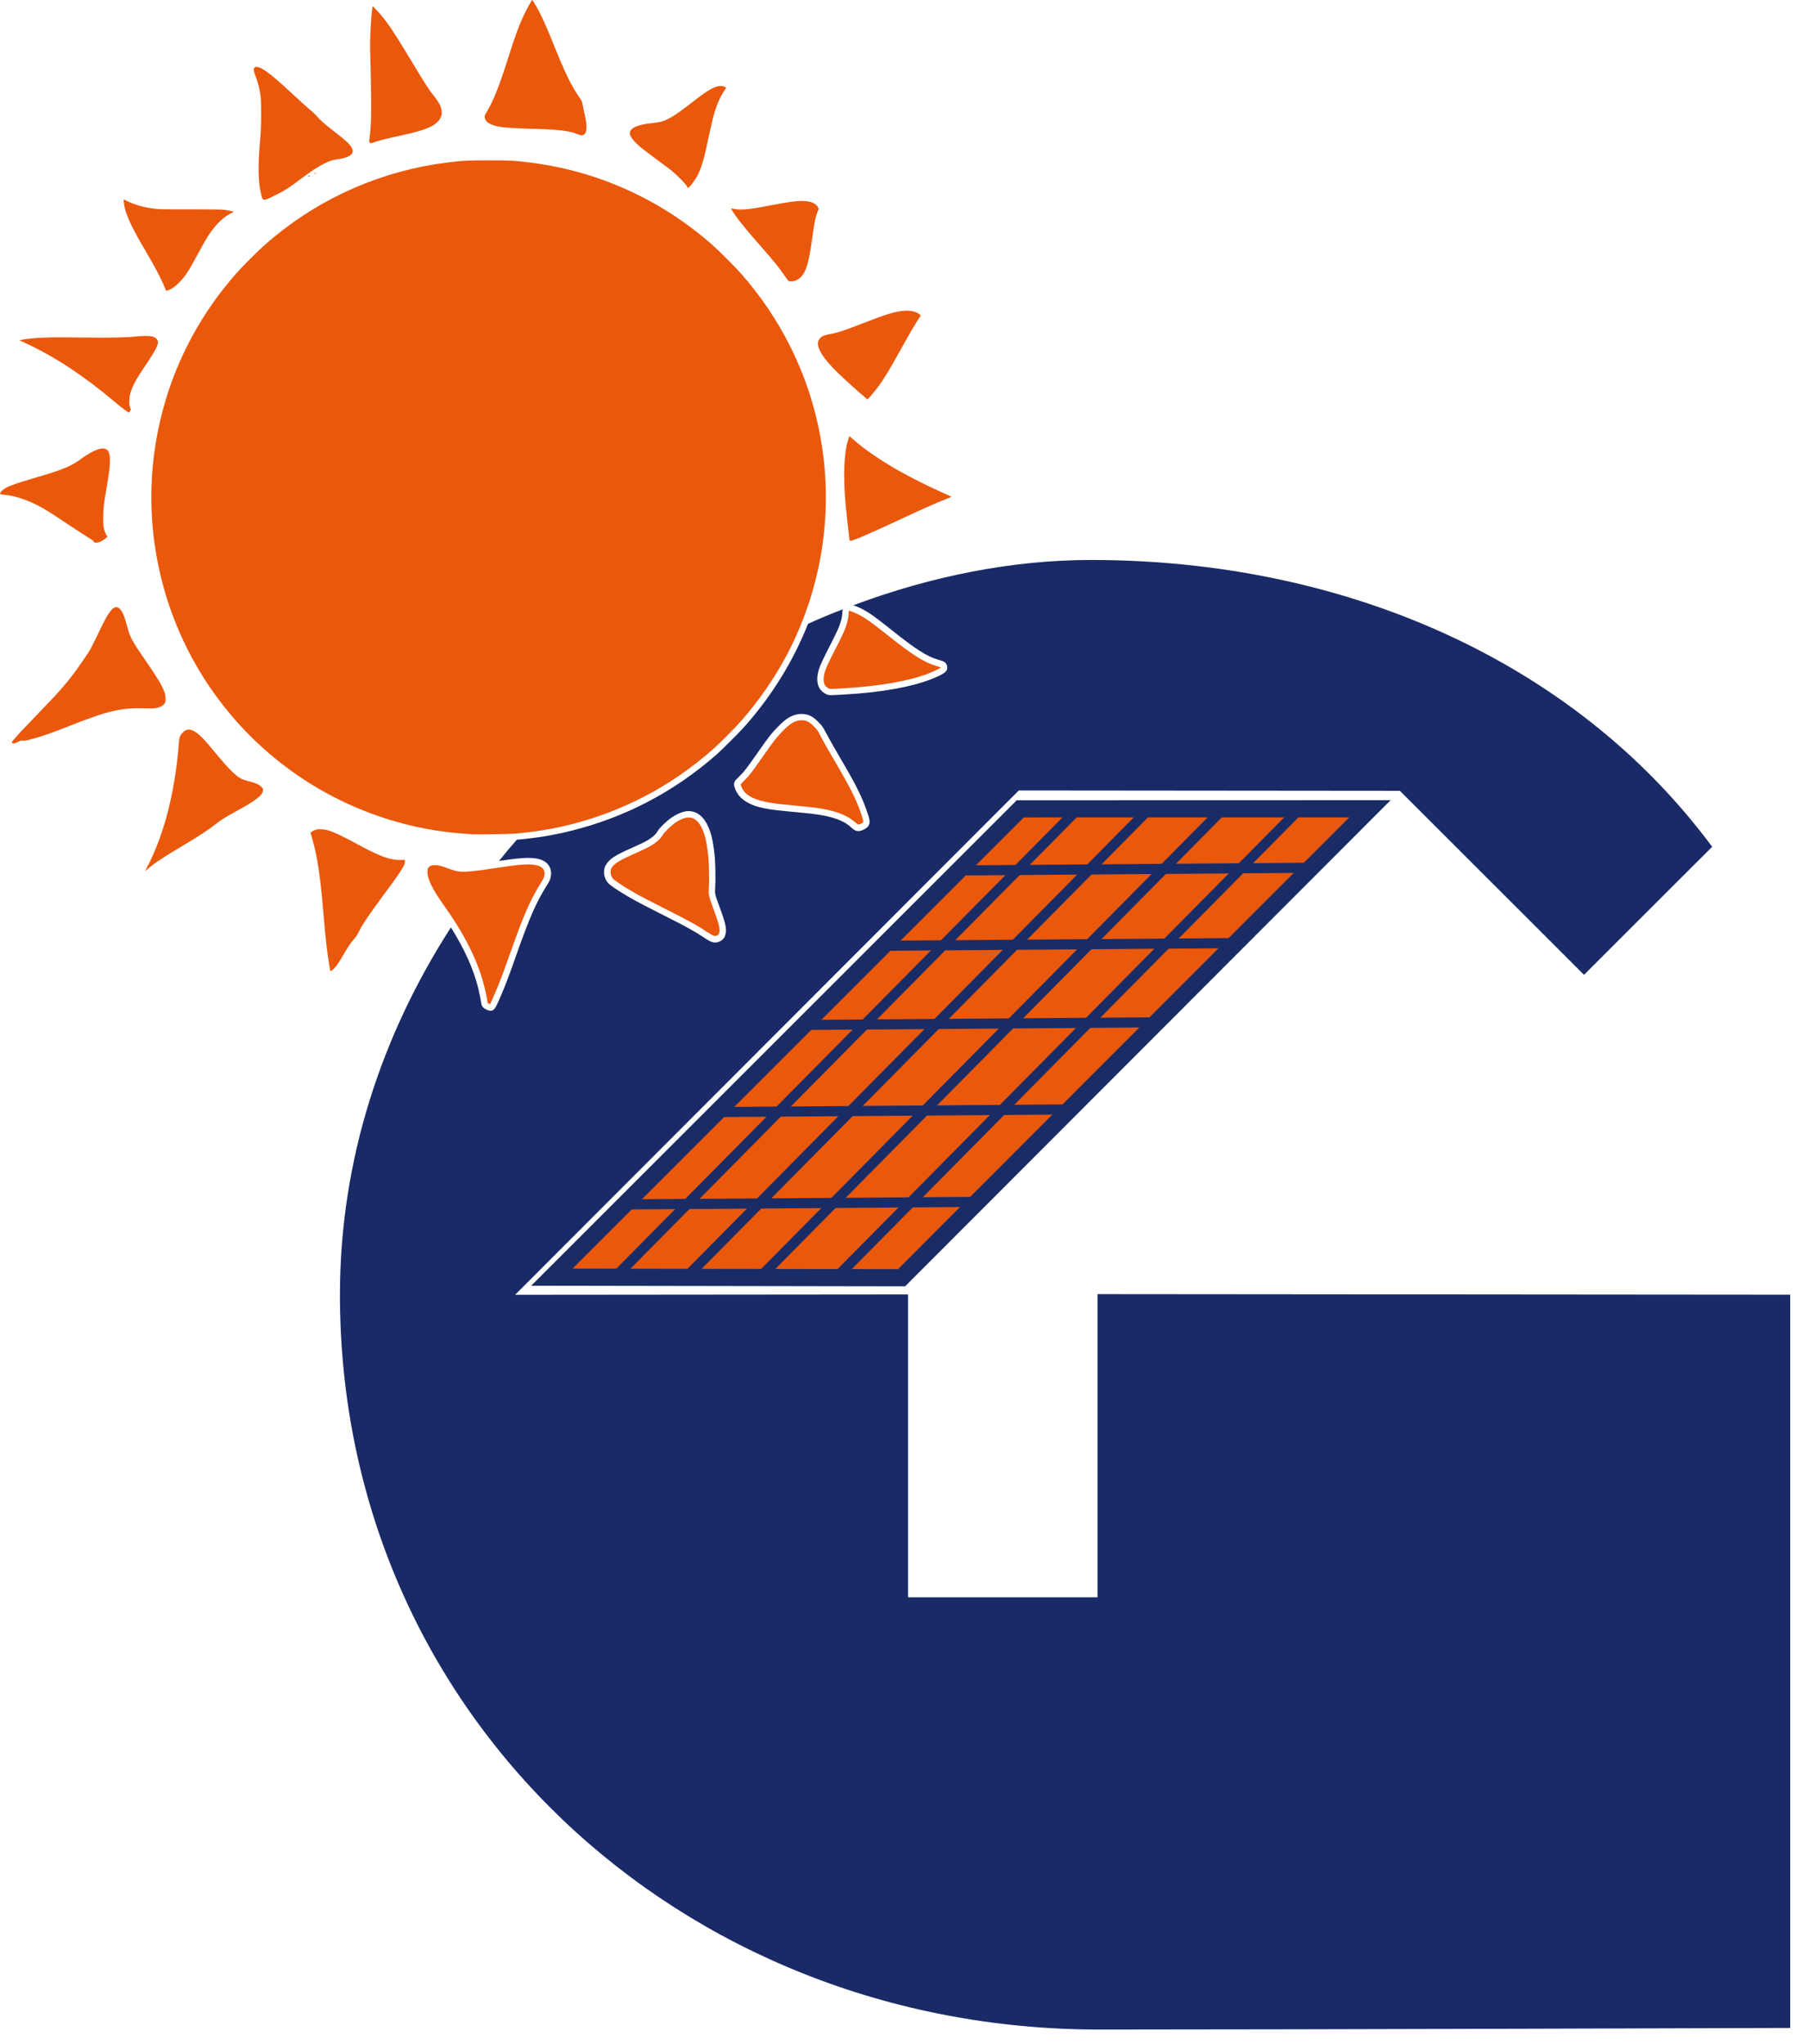
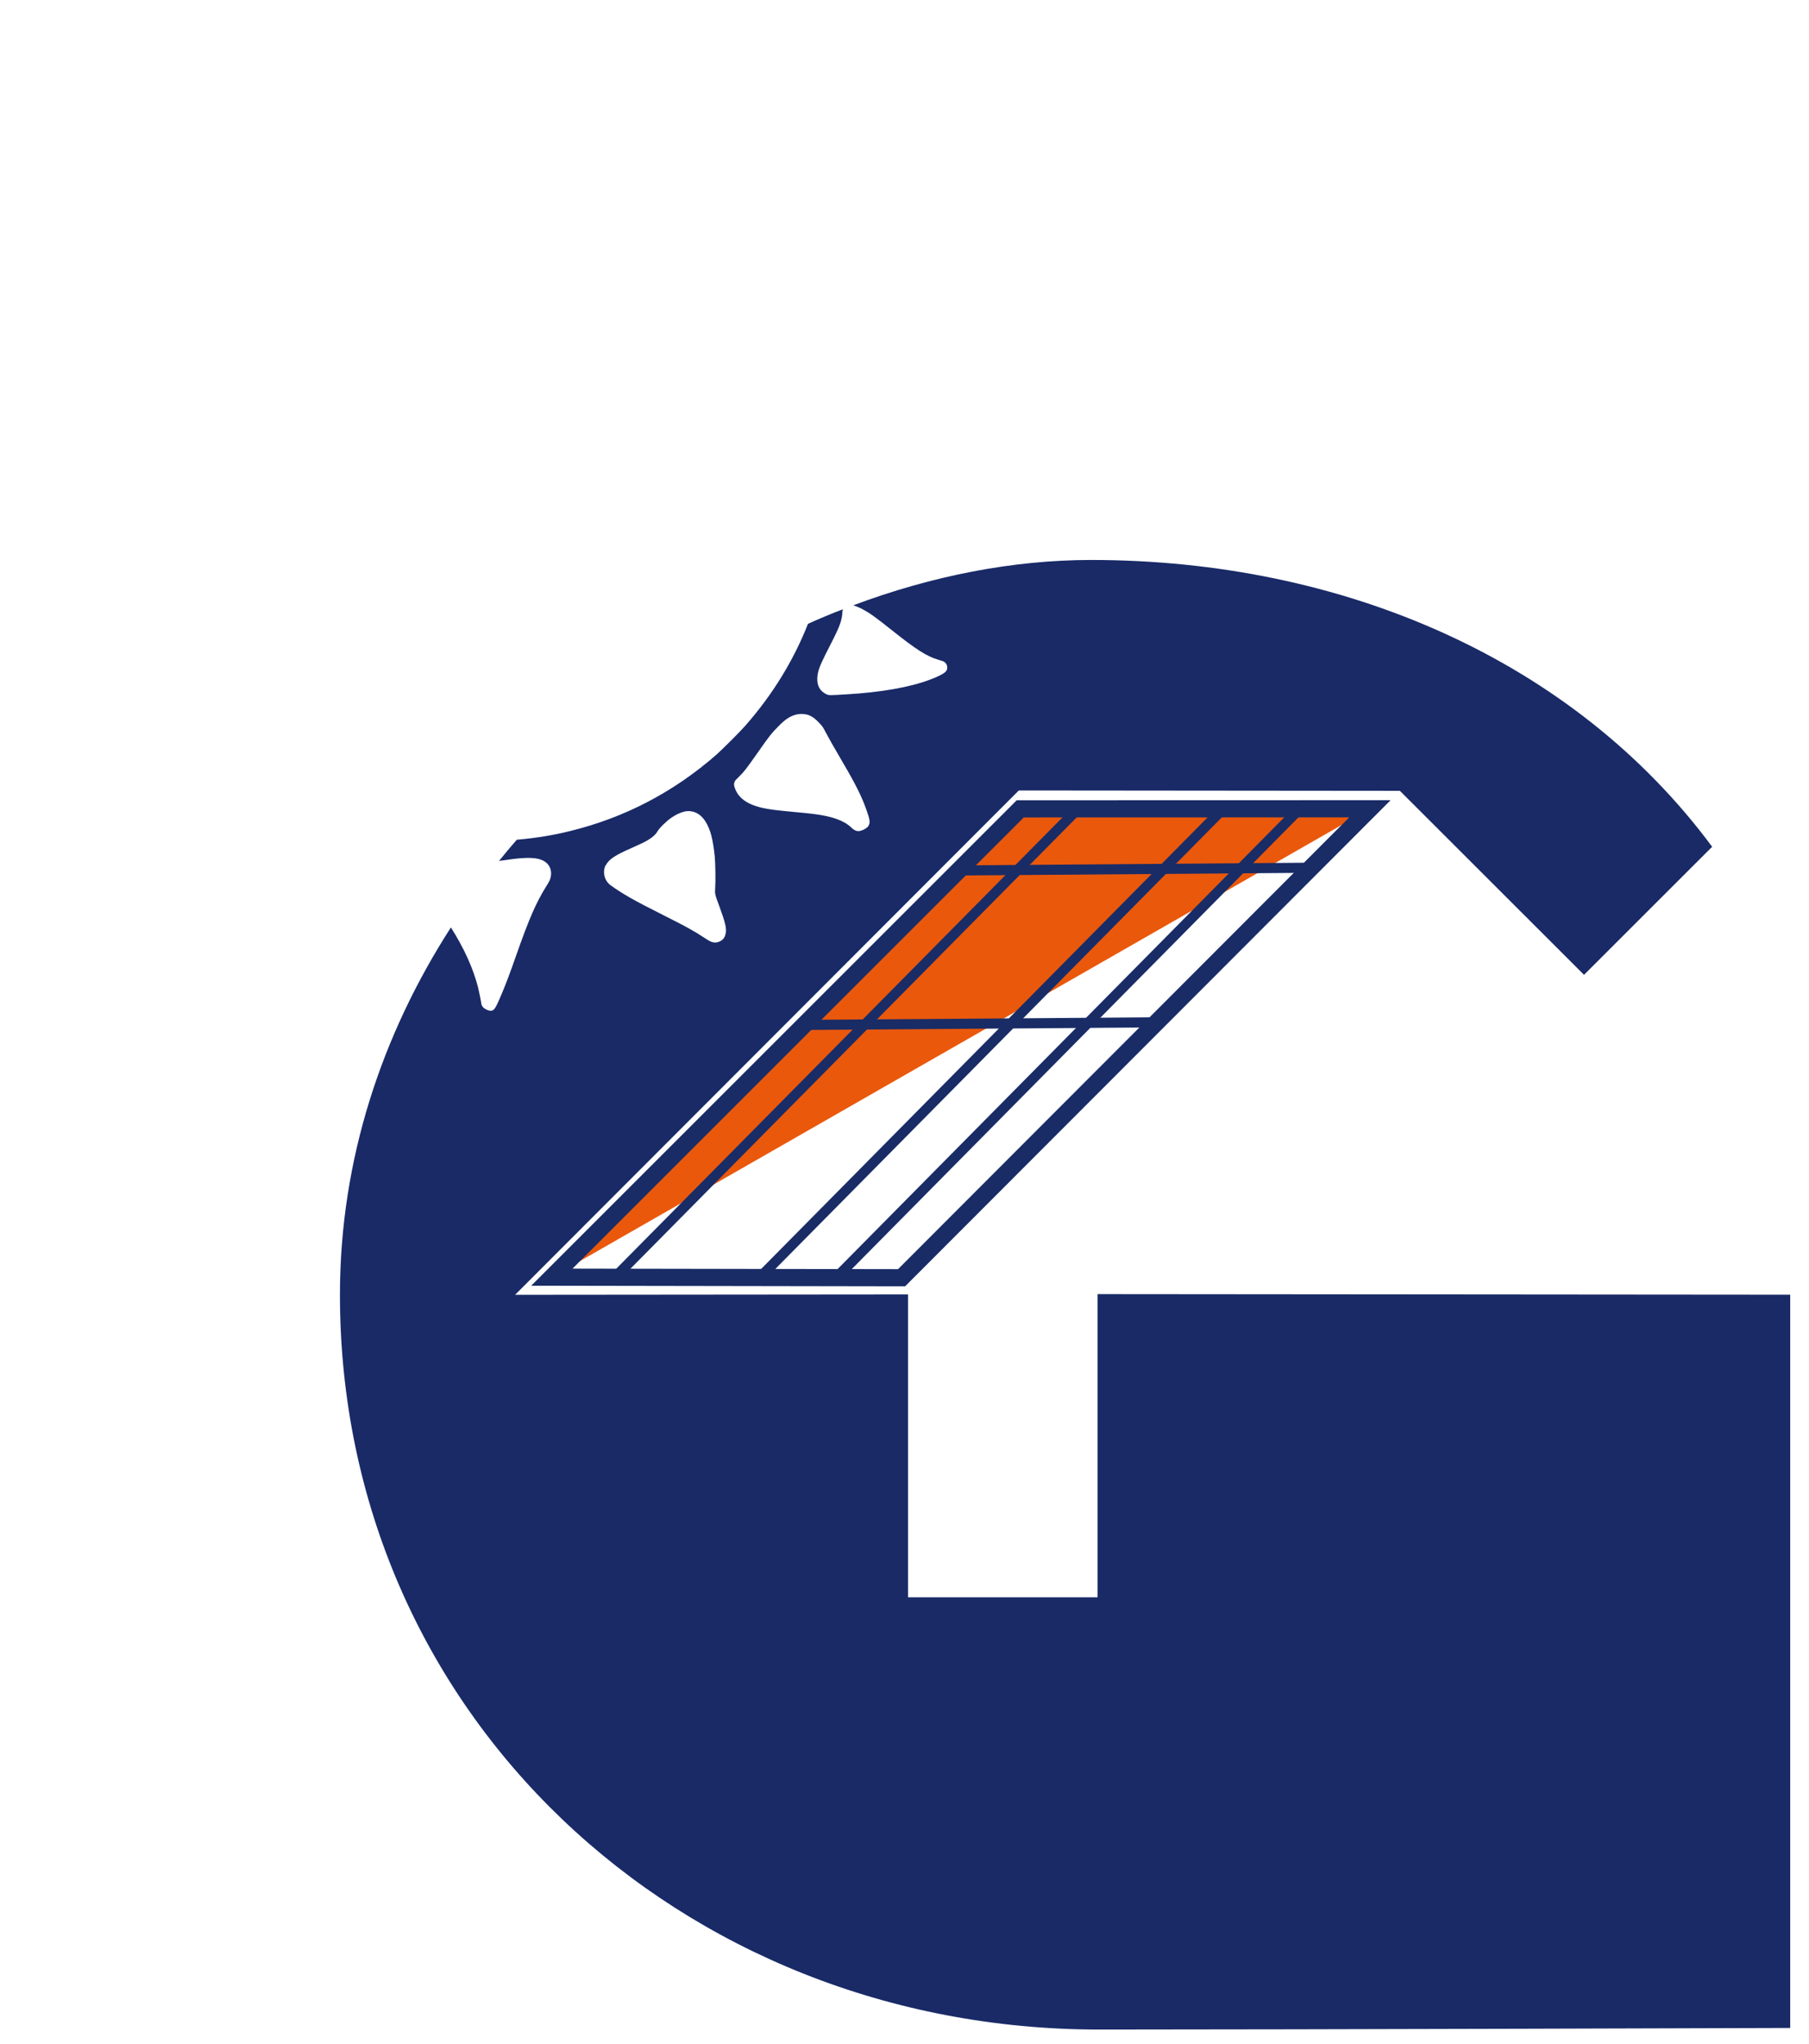
<svg xmlns="http://www.w3.org/2000/svg" width="77" height="87" viewBox="0 0 77 87" fill="none">
  <path d="M46.716 55.093V67.995H38.65V55.103L21.925 55.118L43.365 33.649L59.586 33.664L67.424 41.497L72.878 36.046C66.977 28.084 57.154 23.837 46.441 23.837C43.108 23.837 39.661 24.515 36.321 25.766C36.485 25.819 36.668 25.909 36.668 25.909C37.003 26.084 37.232 26.244 37.957 26.823C38.986 27.645 39.45 27.941 39.936 28.084C40.032 28.113 40.118 28.141 40.14 28.148C40.24 28.188 40.315 28.288 40.318 28.398C40.322 28.534 40.329 28.652 39.568 28.938C38.721 29.256 37.489 29.474 36.01 29.559C35.682 29.577 35.499 29.591 35.385 29.591C35.246 29.591 35.21 29.573 35.146 29.538C34.885 29.398 34.771 29.174 34.789 28.845C34.803 28.591 34.885 28.359 35.139 27.852L35.503 27.134C35.735 26.673 35.832 26.387 35.85 26.134C35.853 26.069 35.86 25.998 35.875 25.937C35.374 26.126 34.882 26.334 34.392 26.555C33.774 28.123 32.881 29.577 31.724 30.892C31.474 31.177 30.827 31.82 30.516 32.106C28.705 33.699 26.608 34.803 24.272 35.375C23.561 35.553 22.819 35.675 21.997 35.746C21.736 36.046 21.486 36.343 21.24 36.65C21.268 36.646 21.304 36.639 21.336 36.636C22.083 36.521 22.511 36.496 22.815 36.543C23.061 36.582 23.244 36.678 23.351 36.832C23.419 36.928 23.486 37.086 23.444 37.318C23.426 37.443 23.365 37.55 23.251 37.729C22.819 38.425 22.533 39.075 21.979 40.647C21.697 41.462 21.511 41.937 21.361 42.294C21.115 42.873 21.047 43.026 20.893 43.026C20.864 43.026 20.829 43.023 20.797 43.012C20.754 43.001 20.715 42.983 20.672 42.958C20.55 42.894 20.482 42.794 20.482 42.68C20.479 42.637 20.404 42.283 20.354 42.054C20.146 41.236 19.771 40.397 19.193 39.479C16.267 44.023 14.47 49.338 14.47 55.118C14.47 72.964 28.938 86.395 46.784 86.395C55.493 86.395 76.2 86.327 76.2 86.327V55.114L46.716 55.089V55.093ZM31.324 33.196L31.477 33.042C31.688 32.831 31.745 32.756 32.277 32.003C32.71 31.377 32.863 31.185 33.131 30.92C33.438 30.602 33.728 30.392 34.124 30.392C34.439 30.392 34.635 30.531 34.835 30.738C34.989 30.892 35.039 30.959 35.149 31.181C35.289 31.445 35.464 31.753 35.896 32.495C36.417 33.378 36.689 33.931 36.875 34.464C37.011 34.849 37.071 35.028 36.946 35.185C36.861 35.282 36.668 35.375 36.55 35.378H36.539C36.485 35.378 36.385 35.375 36.221 35.214C35.907 34.921 35.407 34.746 34.606 34.646C34.496 34.632 34.117 34.592 33.753 34.56C33.045 34.492 32.838 34.467 32.531 34.407C31.849 34.271 31.438 33.992 31.284 33.56L31.259 33.481C31.227 33.381 31.249 33.274 31.324 33.196ZM25.783 36.836C25.926 36.561 26.226 36.389 26.848 36.114C27.098 36.003 27.362 35.878 27.441 35.839C27.784 35.657 27.916 35.507 27.97 35.414C28.066 35.239 28.387 34.939 28.57 34.814C28.773 34.671 28.988 34.575 29.17 34.539C29.47 34.492 30.006 34.557 30.281 35.578C30.338 35.8 30.395 36.157 30.424 36.468C30.452 36.782 30.463 37.547 30.441 37.807C30.427 38.043 30.424 38.061 30.616 38.572C30.866 39.254 30.931 39.511 30.892 39.718C30.866 39.847 30.824 39.979 30.656 40.065C30.577 40.104 30.506 40.122 30.438 40.122C30.284 40.122 30.145 40.029 29.995 39.929C29.763 39.776 29.563 39.654 29.291 39.504C29.023 39.354 28.68 39.182 28.159 38.918C26.966 38.318 26.498 38.05 25.987 37.682C25.726 37.493 25.637 37.114 25.776 36.836H25.783Z" fill="#192A67" />
-   <path d="M23.49 54.367L38.375 54.392L58.311 34.428L43.426 34.432L23.49 54.367Z" fill="#EA580C" />
+   <path d="M23.49 54.367L58.311 34.428L43.426 34.432L23.49 54.367Z" fill="#EA580C" />
  <path d="M23.49 54.367L38.375 54.392L58.311 34.428L43.426 34.432L23.49 54.367Z" stroke="#192C66" stroke-width="0.73" />
  <path d="M26.212 54.332L45.83 34.489" stroke="#192C66" stroke-width="0.43" />
-   <path d="M29.227 54.353L48.895 34.457" stroke="#192C66" stroke-width="0.43" />
  <path d="M32.378 54.343L52.028 34.467" stroke="#192C66" stroke-width="0.43" />
  <path d="M35.617 54.364L55.285 34.471" stroke="#192C66" stroke-width="0.43" />
  <path d="M40.872 37.053L55.757 36.939" stroke="#192C66" stroke-width="0.43" />
-   <path d="M37.643 40.258L52.542 40.147" stroke="#192C66" stroke-width="0.43" />
-   <path d="M26.644 51.27L41.54 51.163" stroke="#192C66" stroke-width="0.43" />
-   <path d="M30.595 47.338L45.491 47.227" stroke="#192C66" stroke-width="0.43" />
  <path d="M34.26 43.63L49.156 43.519" stroke="#192C66" stroke-width="0.43" />
-   <path d="M24.583 5.712C24.251 5.572 23.794 5.515 22.787 5.487C21.69 5.458 21.308 5.426 21.05 5.347C20.783 5.265 20.661 5.165 20.629 4.994C20.618 4.947 20.629 4.915 20.697 4.804C21.008 4.279 21.236 3.708 21.643 2.425C21.947 1.475 22.065 1.157 22.269 0.704C22.394 0.432 22.633 0 22.654 0C22.672 0 22.815 0.239 22.947 0.489C23.104 0.793 23.251 1.125 23.519 1.782C24.051 3.104 24.301 3.619 24.648 4.126C24.715 4.226 24.773 4.322 24.773 4.337C24.773 4.351 24.808 4.515 24.851 4.704C24.948 5.133 24.969 5.297 24.962 5.465C24.951 5.619 24.919 5.698 24.844 5.737C24.773 5.773 24.715 5.765 24.583 5.712ZM15.753 6.076L15.71 6.048L15.739 5.808C15.796 5.315 15.803 4.997 15.796 4.119C15.792 3.644 15.778 2.947 15.767 2.575C15.749 2.05 15.749 1.779 15.767 1.393C15.785 0.939 15.825 0.464 15.853 0.314L15.864 0.257L16.01 0.411C16.407 0.822 16.696 1.243 17.518 2.608C18.057 3.508 18.279 3.854 18.421 4.019C18.532 4.151 18.686 4.379 18.729 4.476C18.857 4.779 18.825 4.99 18.618 5.194C18.368 5.44 17.982 5.572 16.825 5.823C16.307 5.933 16.042 6.008 15.821 6.094C15.807 6.101 15.778 6.094 15.757 6.073L15.753 6.076ZM13.378 7.369C13.378 7.369 13.399 7.351 13.413 7.351C13.428 7.351 13.442 7.359 13.449 7.369C13.456 7.38 13.438 7.387 13.413 7.387C13.388 7.387 13.374 7.38 13.378 7.369ZM13.11 7.509C13.11 7.487 13.178 7.466 13.192 7.48C13.206 7.494 13.163 7.523 13.131 7.523C13.12 7.523 13.11 7.516 13.11 7.509ZM29.231 7.919C29.166 7.805 28.802 7.437 28.584 7.262C28.495 7.191 28.213 6.98 27.955 6.791C27.698 6.601 27.412 6.383 27.316 6.308C26.991 6.04 26.809 5.812 26.809 5.673C26.809 5.44 27.152 5.294 27.848 5.23C28.305 5.187 28.57 5.047 29.459 4.358C29.902 4.015 30.031 3.926 30.22 3.815C30.406 3.708 30.549 3.661 30.677 3.661C30.792 3.661 30.924 3.715 30.902 3.751C30.895 3.761 30.852 3.829 30.806 3.897C30.692 4.065 30.552 4.365 30.47 4.608C30.377 4.88 30.299 5.197 30.166 5.826C29.981 6.701 29.884 7.051 29.727 7.394C29.652 7.562 29.506 7.776 29.388 7.905L29.288 8.012L29.234 7.923L29.231 7.919ZM11.191 8.487C11.163 8.466 11.106 8.262 11.066 8.027C10.988 7.562 10.988 6.966 11.066 6.023C11.106 5.555 11.113 5.362 11.116 4.858C11.116 4.237 11.109 4.122 11.038 3.783C10.991 3.572 10.945 3.415 10.863 3.204C10.827 3.111 10.799 3.008 10.799 2.979C10.799 2.79 10.988 2.804 11.302 3.018C11.556 3.19 11.867 3.458 12.549 4.09C12.785 4.312 13.063 4.562 13.167 4.647C13.27 4.733 13.374 4.83 13.399 4.854C13.66 5.147 13.763 5.237 14.264 5.626C14.746 6.001 14.892 6.14 14.974 6.298C15.107 6.548 14.903 6.705 14.331 6.787C14.128 6.816 14.031 6.848 13.806 6.962C13.499 7.116 13.299 7.248 12.792 7.626C12.338 7.969 12.077 8.137 11.813 8.262C11.695 8.319 11.538 8.398 11.463 8.434C11.324 8.505 11.238 8.519 11.191 8.48V8.487ZM33.61 11.977C33.564 11.967 33.535 11.938 33.421 11.77C33.163 11.392 32.949 11.127 32.303 10.391C31.652 9.652 31.331 9.245 31.16 8.952L31.11 8.866L31.152 8.877C31.174 8.88 31.267 8.898 31.356 8.909C31.631 8.941 32.003 8.898 32.806 8.741C33.649 8.577 34.01 8.534 34.299 8.562C34.567 8.587 34.746 8.68 34.825 8.834C34.853 8.887 34.853 8.902 34.832 8.937C34.785 9.02 34.703 9.302 34.671 9.491C34.653 9.598 34.599 9.934 34.557 10.238C34.425 11.177 34.321 11.534 34.106 11.777C33.981 11.92 33.767 12.002 33.603 11.974L33.61 11.977ZM7.059 12.352C6.926 12.006 6.705 11.563 6.43 11.088C6.333 10.916 6.144 10.595 6.015 10.37C5.58 9.616 5.362 9.134 5.297 8.784C5.272 8.655 5.255 8.491 5.265 8.491C5.269 8.491 5.362 8.534 5.469 8.584C5.776 8.73 6.098 8.82 6.537 8.88C6.73 8.909 6.905 8.912 8.098 8.912C9.484 8.912 9.527 8.912 9.841 8.984L9.959 9.012L9.823 9.084C9.634 9.18 9.473 9.305 9.298 9.484C9.009 9.784 8.812 10.081 8.427 10.802C8.037 11.534 7.884 11.767 7.626 12.027C7.444 12.21 7.312 12.302 7.144 12.36C7.076 12.384 7.073 12.384 7.059 12.349V12.352ZM36.721 16.832C35.539 15.803 35.103 15.342 34.896 14.921C34.785 14.692 34.785 14.531 34.896 14.41C34.996 14.296 35.082 14.264 35.46 14.196C35.668 14.156 36.068 14.021 36.661 13.788C37.729 13.37 38.111 13.252 38.514 13.227C38.775 13.21 39.029 13.274 39.147 13.388L39.193 13.431L39.111 13.556C38.968 13.771 38.711 14.21 38.35 14.86C37.818 15.825 37.539 16.271 37.246 16.635C37.103 16.817 36.939 17 36.925 17C36.918 17 36.828 16.925 36.725 16.832H36.721ZM5.312 17.45C5.222 17.386 5.03 17.232 4.883 17.107C3.615 16.032 2.35 15.196 1.161 14.642L0.825 14.485L0.936 14.463C1.44 14.371 2.1 14.346 3.461 14.367C4.597 14.385 5.301 14.374 5.73 14.328C6.023 14.296 6.348 14.292 6.469 14.321C6.583 14.346 6.662 14.399 6.701 14.481C6.73 14.539 6.73 14.56 6.712 14.639C6.676 14.796 6.566 14.992 6.258 15.453C5.812 16.114 5.676 16.357 5.569 16.671C5.526 16.803 5.515 16.864 5.508 17.028C5.501 17.196 5.508 17.243 5.537 17.335L5.572 17.443L5.533 17.503C5.512 17.535 5.49 17.564 5.483 17.564C5.48 17.564 5.401 17.511 5.308 17.446L5.312 17.45ZM36.153 22.944C36.132 22.783 36.025 21.801 35.996 21.518C35.882 20.247 35.921 19.268 36.111 18.689C36.128 18.629 36.15 18.575 36.153 18.571C36.153 18.571 36.221 18.621 36.303 18.693C37.136 19.432 38.479 20.236 40.09 20.958C40.319 21.058 40.508 21.147 40.504 21.151C40.504 21.151 40.361 21.208 40.193 21.276C39.747 21.454 39.286 21.658 38.407 22.069C37.011 22.722 36.321 23.019 36.207 23.019C36.164 23.019 36.16 23.012 36.15 22.944H36.153ZM3.994 23.076C3.994 23.076 3.969 23.037 3.969 23.026C3.969 23.015 3.89 22.962 3.794 22.904C3.697 22.847 3.304 22.594 2.918 22.336C2.15 21.819 1.879 21.651 1.557 21.49C1.075 21.247 0.561 21.086 0.146 21.058C0.064 21.047 0 21.036 0 21.026C0 20.993 0.054 20.911 0.114 20.861C0.264 20.729 0.582 20.608 1.382 20.372C2.368 20.086 2.697 19.968 3.04 19.793C3.14 19.743 3.276 19.661 3.344 19.611C3.794 19.275 4.151 19.093 4.369 19.093C4.597 19.093 4.679 19.232 4.679 19.622C4.679 19.868 4.658 20.04 4.544 20.722C4.408 21.518 4.397 21.618 4.394 22.029C4.394 22.365 4.397 22.411 4.433 22.537C4.479 22.686 4.529 22.801 4.562 22.811C4.626 22.833 4.412 23.004 4.237 23.072C4.144 23.108 4.036 23.112 4.001 23.072L3.994 23.076ZM35.271 29.306C35.11 29.22 35.046 29.095 35.06 28.87C35.071 28.652 35.146 28.448 35.378 27.984C35.489 27.773 35.65 27.448 35.743 27.266C35.993 26.769 36.1 26.455 36.118 26.159C36.121 26.073 36.128 25.998 36.132 25.998C36.175 25.998 36.414 26.091 36.543 26.159C36.85 26.319 37.064 26.469 37.789 27.044C38.858 27.895 39.333 28.195 39.861 28.352C39.947 28.377 40.026 28.402 40.043 28.409C40.083 28.42 39.743 28.584 39.472 28.688C38.65 28.995 37.443 29.206 35.996 29.295C35.364 29.334 35.328 29.334 35.271 29.306ZM0.514 31.62C0.486 31.606 0.5 31.581 0.636 31.427C0.839 31.195 1.018 31.002 1.682 30.313C2.333 29.638 2.411 29.552 2.701 29.216C2.961 28.913 3.222 28.573 3.426 28.27C3.508 28.145 3.619 27.988 3.669 27.916C3.794 27.748 3.911 27.53 4.183 26.962C4.451 26.405 4.537 26.244 4.658 26.073C4.822 25.841 4.958 25.787 5.087 25.905C5.208 26.016 5.305 26.241 5.419 26.691C5.522 27.102 5.644 27.323 6.151 28.055C6.683 28.827 6.883 29.148 6.991 29.438C7.037 29.556 7.044 29.609 7.048 29.731C7.048 29.87 7.048 29.884 6.998 29.956C6.933 30.045 6.833 30.102 6.662 30.138C6.555 30.159 6.462 30.163 6.119 30.152C5.144 30.124 4.572 30.263 2.936 30.91C2.104 31.238 1.675 31.385 1.236 31.492C1.097 31.527 1.007 31.538 0.957 31.531C0.897 31.52 0.864 31.531 0.757 31.585C0.629 31.649 0.568 31.66 0.518 31.628L0.514 31.62ZM36.411 35.017C36.053 34.685 35.514 34.489 34.642 34.374C34.535 34.36 34.146 34.321 33.782 34.285C33.085 34.221 32.889 34.196 32.592 34.135C32.006 34.017 31.663 33.799 31.549 33.467L31.524 33.389L31.677 33.231C31.906 32.999 31.974 32.913 32.506 32.153C32.938 31.538 33.078 31.36 33.328 31.106C33.653 30.777 33.864 30.66 34.128 30.66C34.321 30.66 34.453 30.727 34.646 30.924C34.775 31.056 34.81 31.102 34.91 31.299C35.05 31.567 35.218 31.867 35.664 32.628C36.171 33.492 36.439 34.032 36.621 34.546C36.736 34.874 36.757 34.978 36.732 35.01C36.703 35.042 36.582 35.1 36.539 35.1C36.521 35.1 36.468 35.06 36.414 35.01L36.411 35.017ZM20.097 35.514C20.054 35.51 19.9 35.5 19.754 35.489C17.596 35.339 15.442 34.671 13.56 33.571C10.206 31.61 7.791 28.384 6.862 24.612C6.24 22.101 6.308 19.486 7.059 17.003C7.587 15.253 8.452 13.613 9.602 12.181C9.955 11.738 10.202 11.466 10.652 11.016C11.052 10.616 11.327 10.366 11.688 10.07C13.774 8.355 16.328 7.259 19.004 6.923C19.686 6.837 19.893 6.826 20.804 6.826C21.715 6.826 21.915 6.837 22.59 6.923C25.448 7.284 28.095 8.477 30.291 10.398C30.588 10.659 31.31 11.381 31.567 11.674C32.395 12.62 33.081 13.642 33.632 14.739C35.167 17.803 35.557 21.322 34.724 24.648C34.16 26.909 33.096 28.927 31.52 30.72C31.27 31.006 30.631 31.645 30.334 31.906C28.559 33.471 26.498 34.553 24.208 35.117C23.487 35.296 22.729 35.417 21.886 35.489C21.676 35.507 20.268 35.528 20.1 35.514H20.097ZM6.312 36.821C6.876 35.689 7.262 34.382 7.484 32.821C7.537 32.456 7.594 31.917 7.616 31.595C7.63 31.392 7.68 31.27 7.801 31.16C7.934 31.038 8.059 31.024 8.237 31.113C8.452 31.22 8.684 31.453 9.202 32.088C9.741 32.742 10.034 33.031 10.28 33.156C10.334 33.185 10.473 33.228 10.588 33.256C10.881 33.328 11.016 33.389 11.113 33.485C11.184 33.549 11.195 33.574 11.195 33.628C11.195 33.839 10.934 34.049 10.098 34.51C9.538 34.817 9.42 34.892 9.152 35.103C8.83 35.353 8.484 35.582 7.744 36.021C6.912 36.518 6.601 36.725 6.28 36.996L6.173 37.089L6.308 36.818L6.312 36.821ZM30.152 39.708C29.67 39.386 29.345 39.208 28.288 38.675C27.116 38.086 26.655 37.825 26.155 37.461C26.005 37.354 25.944 37.118 26.026 36.957C26.119 36.779 26.341 36.636 26.959 36.361C27.212 36.246 27.484 36.121 27.566 36.078C27.891 35.907 28.105 35.728 28.205 35.55C28.27 35.435 28.545 35.164 28.727 35.032C28.891 34.914 29.073 34.832 29.216 34.807C29.581 34.746 29.852 35.032 30.017 35.646C30.07 35.85 30.124 36.189 30.152 36.489C30.181 36.782 30.192 37.532 30.174 37.782C30.152 38.075 30.163 38.136 30.359 38.665C30.584 39.272 30.649 39.525 30.624 39.668C30.606 39.758 30.588 39.79 30.531 39.818C30.431 39.868 30.381 39.854 30.149 39.7L30.152 39.708ZM14.06 41.347C14.06 41.347 14.042 41.226 14.017 41.09C13.924 40.554 13.86 39.993 13.767 38.886C13.631 37.261 13.513 36.486 13.285 35.685L13.217 35.446L13.267 35.407C13.292 35.385 13.356 35.353 13.41 35.332C13.492 35.303 13.531 35.296 13.685 35.303C13.835 35.31 13.899 35.321 14.06 35.378C14.281 35.45 14.713 35.66 15.332 36C16.189 36.464 16.639 36.625 17.064 36.607L17.228 36.6L17.235 36.664C17.246 36.818 17.096 37.061 16.339 38.082C15.674 38.983 15.446 39.322 15.267 39.675C15.199 39.811 15.135 39.904 15.067 39.979C14.949 40.104 14.831 40.279 14.624 40.633C14.381 41.054 14.271 41.204 14.138 41.297C14.096 41.326 14.063 41.347 14.063 41.344L14.06 41.347ZM20.8 42.722C20.775 42.708 20.754 42.69 20.754 42.683C20.754 42.626 20.672 42.219 20.615 41.994C20.34 40.897 19.786 39.793 18.872 38.507C18.414 37.864 18.196 37.422 18.193 37.125C18.193 37.018 18.2 36.986 18.229 36.943C18.293 36.857 18.364 36.828 18.511 36.828C18.671 36.828 18.832 36.871 19.125 36.986C19.465 37.114 19.636 37.132 20.136 37.082C20.393 37.057 20.518 37.039 21.375 36.911C22.09 36.8 22.504 36.775 22.772 36.818C23.079 36.868 23.219 37.025 23.172 37.271C23.158 37.35 23.122 37.422 23.019 37.589C22.572 38.307 22.283 38.965 21.722 40.561C21.44 41.361 21.261 41.84 21.108 42.19C20.983 42.487 20.861 42.751 20.854 42.748C20.854 42.748 20.829 42.737 20.804 42.722H20.8Z" fill="#EA580C" />
</svg>